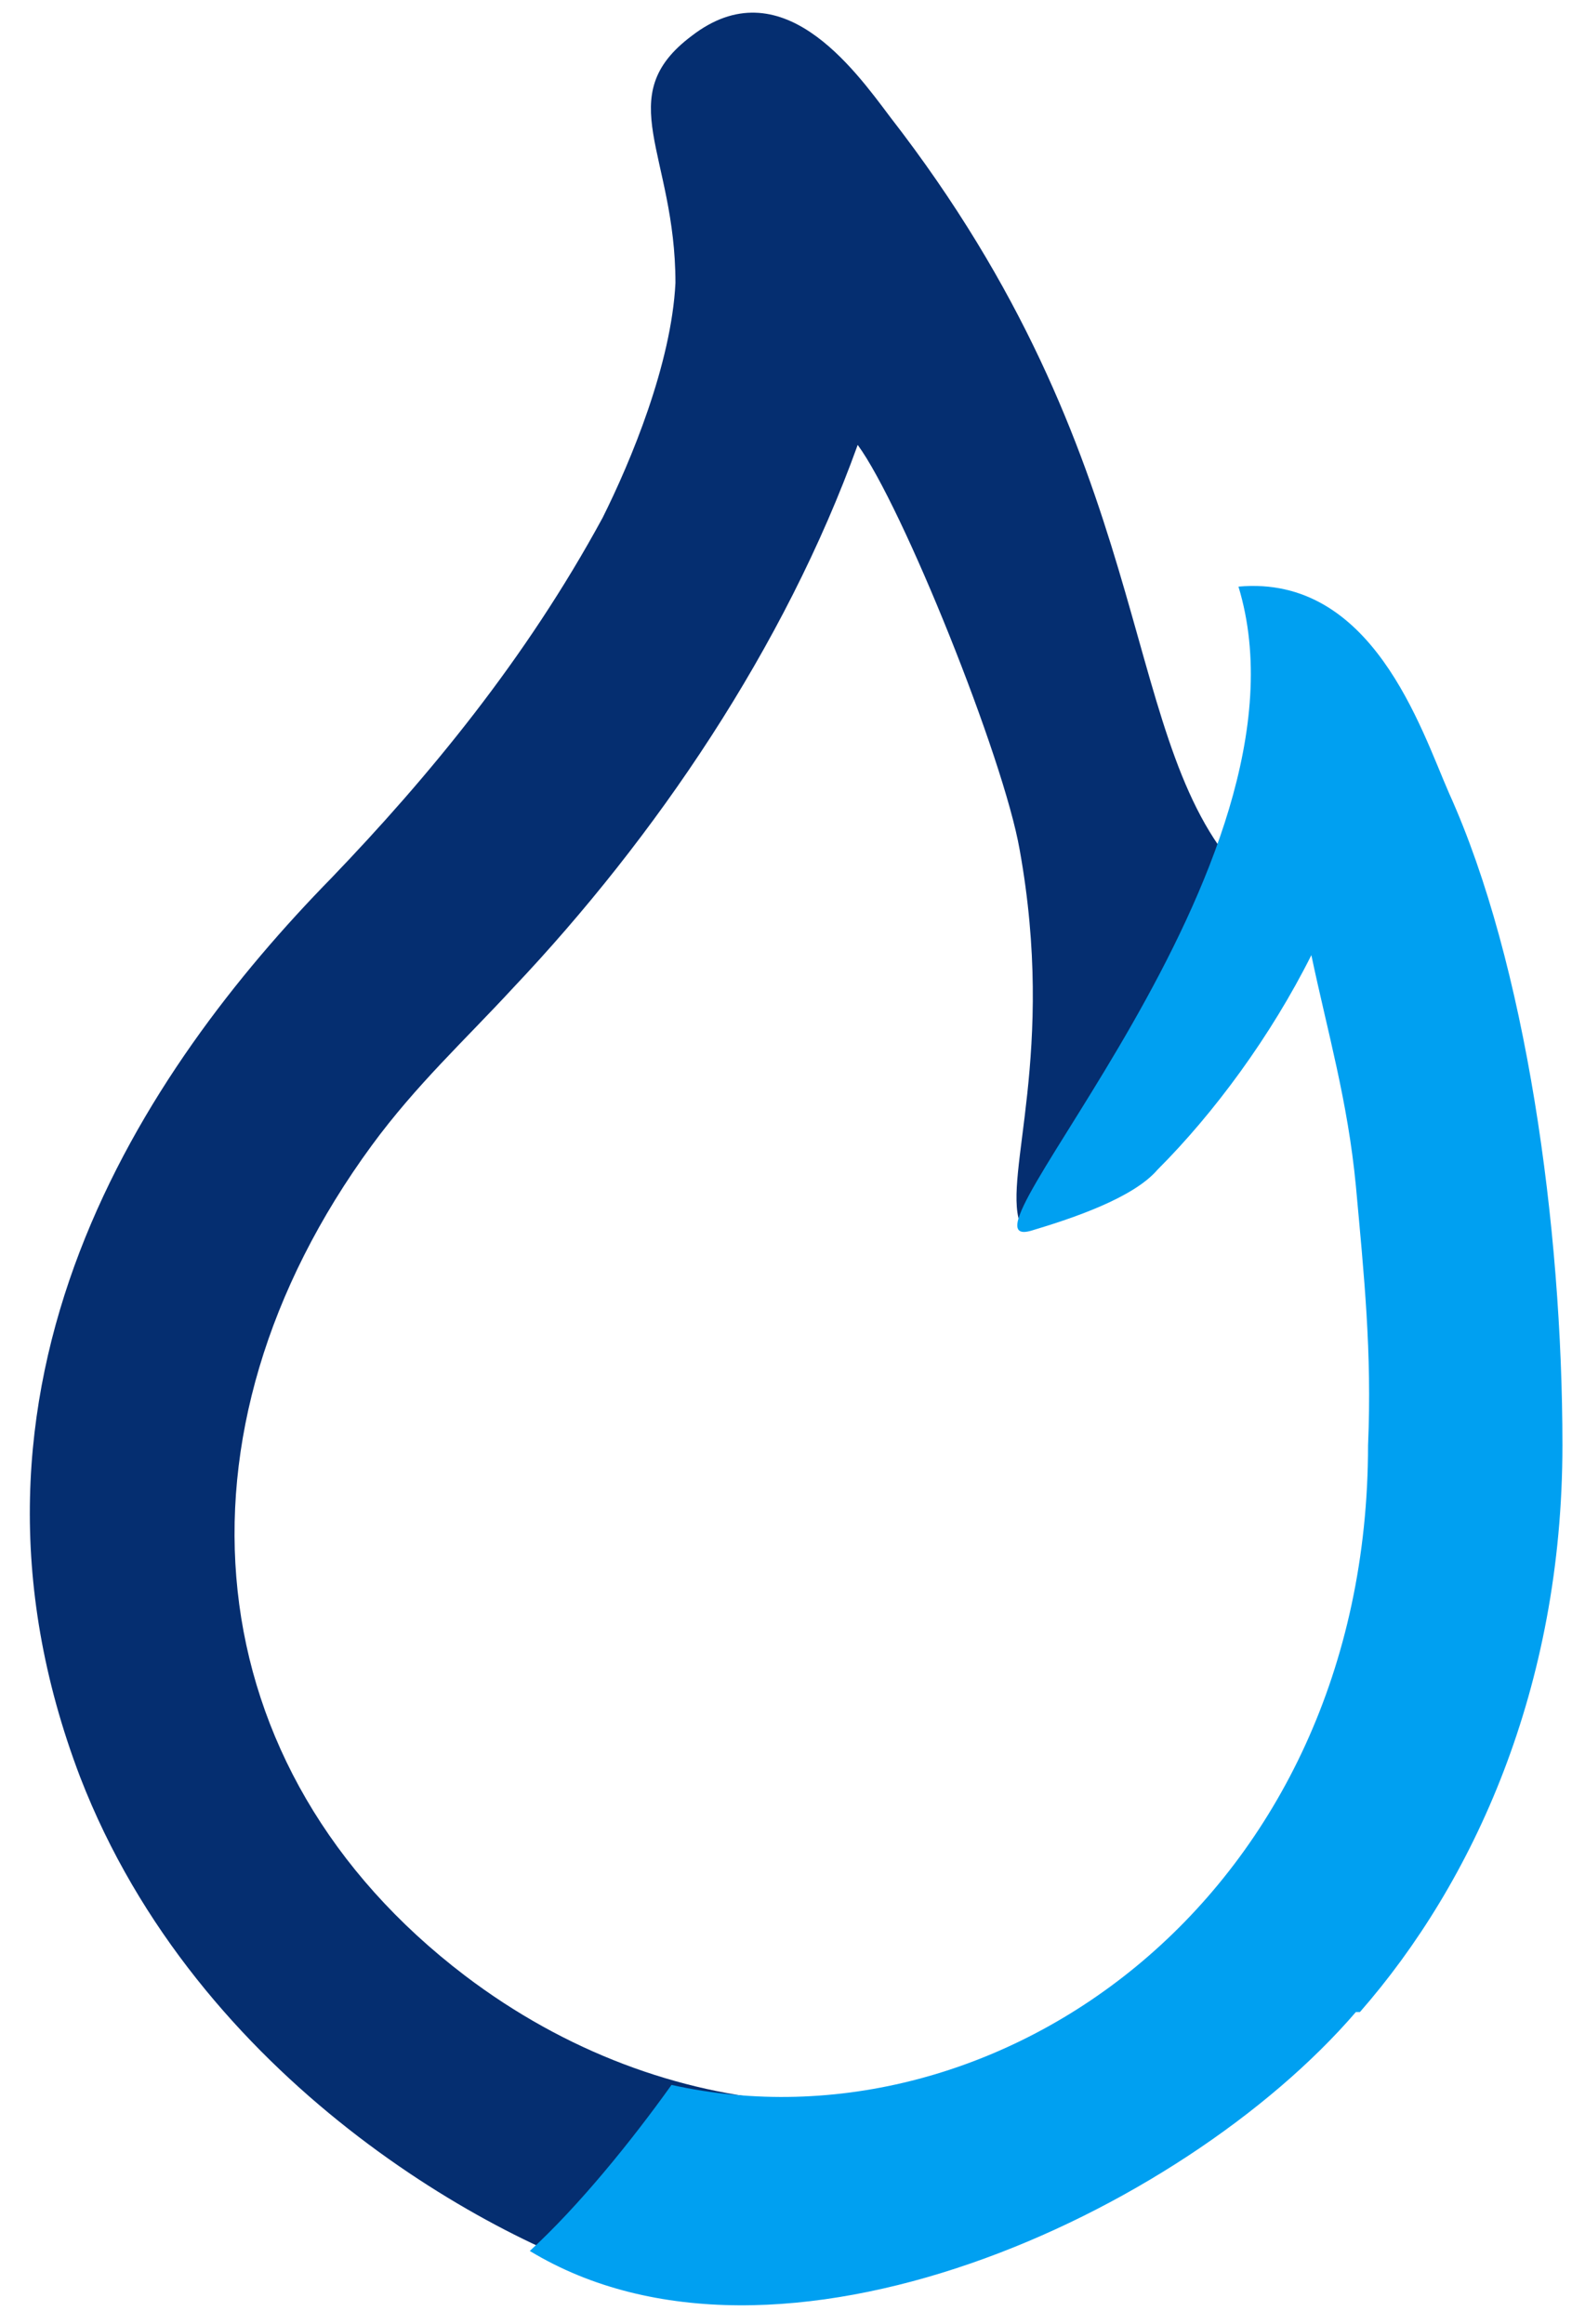
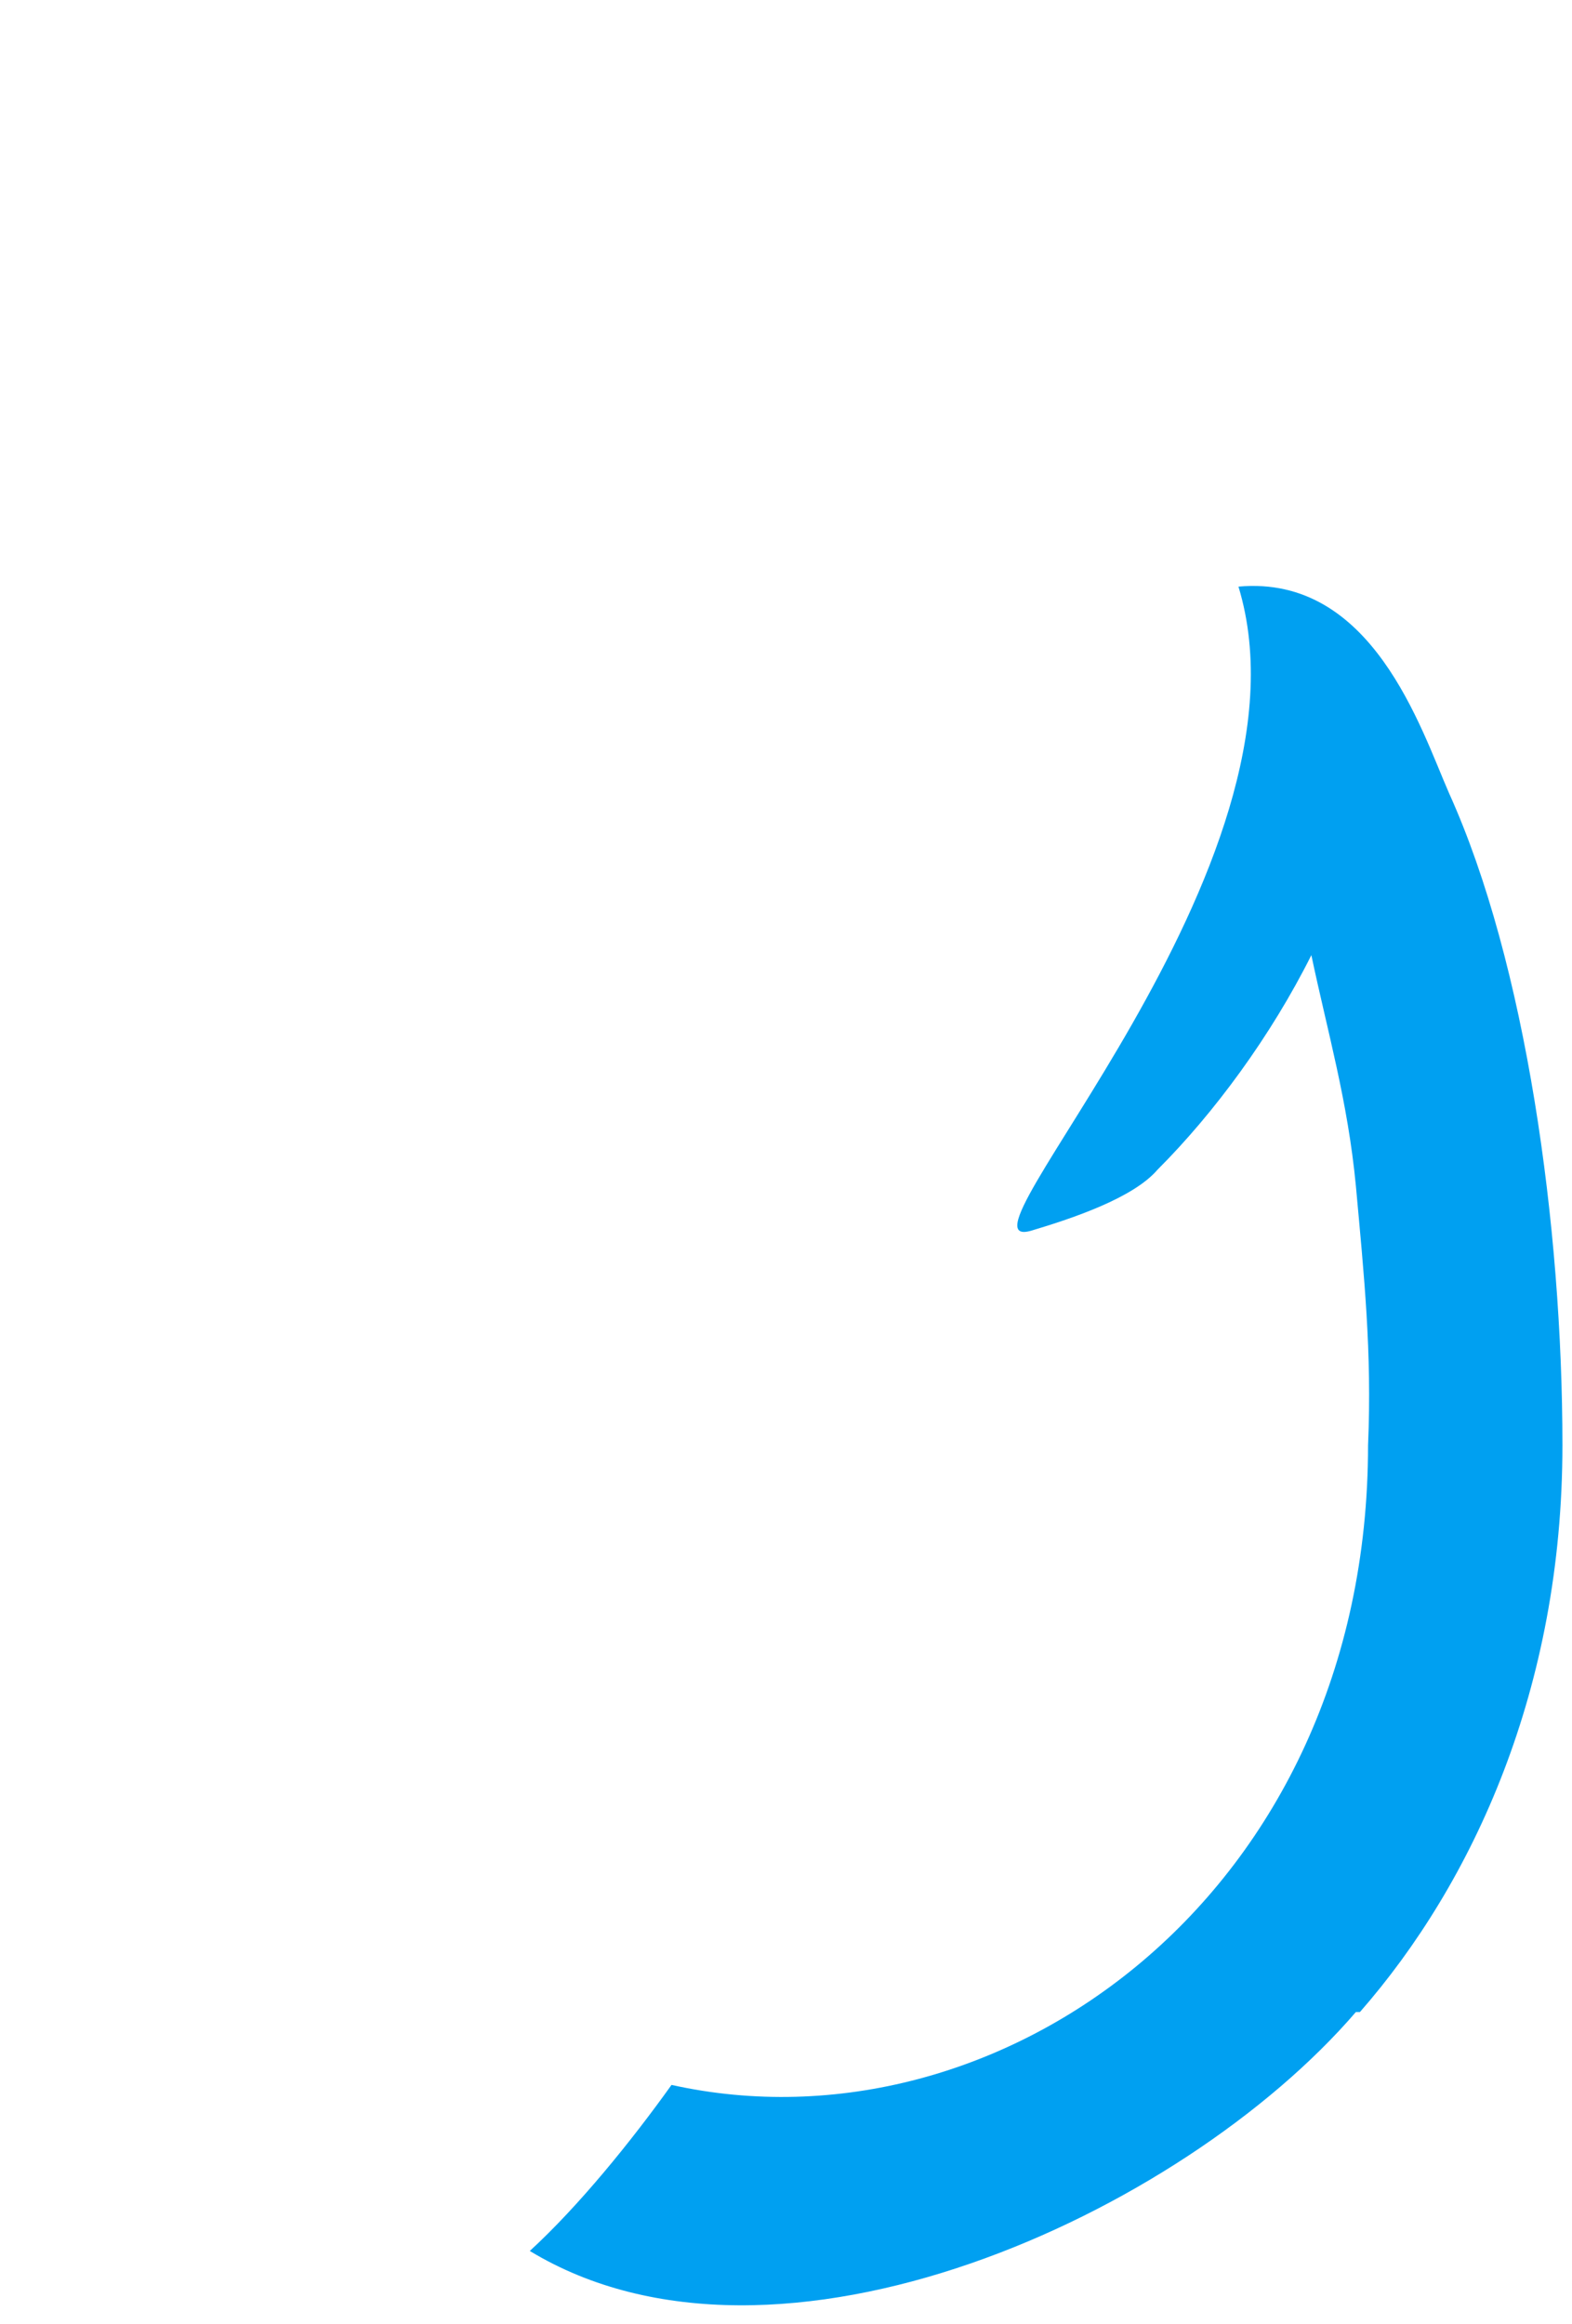
<svg xmlns="http://www.w3.org/2000/svg" width="46" height="68" viewBox="0 0 46 68" fill="none">
-   <path fill-rule="evenodd" clip-rule="evenodd" d="M18.462 66.817L23.083 61.484C19.884 61.247 16.566 60.062 13.604 57.811C5.664 51.767 4.716 41.932 10.878 33.519C12.182 31.741 13.604 30.438 15.025 28.897C19.173 24.513 22.965 18.944 25.098 13.019C26.401 14.796 29.364 22.143 29.838 24.869C30.904 30.793 29.364 34.348 29.838 35.77C30.075 36.363 32.682 33.282 32.8 33.045C35.999 27.357 34.341 29.727 36.118 25.343C32.682 21.314 33.867 13.493 26.046 3.421C24.979 1.999 22.846 -0.964 20.239 1.051C17.869 2.828 19.765 4.487 19.765 8.279C19.647 10.649 18.462 13.493 17.633 15.152C15.381 19.299 12.537 22.736 9.693 25.698C4.242 31.267 -2.038 40.51 2.346 52.004C5.783 60.892 14.433 65.632 18.58 66.817H18.462Z" fill="#052E70" />
  <path fill-rule="evenodd" clip-rule="evenodd" d="M39.795 58.877C43.113 55.085 45.72 49.398 45.72 42.288C45.72 35.889 44.653 28.186 42.402 23.21C41.572 21.314 40.15 16.811 36.24 17.166C38.728 25.343 27.471 36.837 30.197 36.007C31.381 35.652 33.159 35.059 33.87 34.23C35.529 32.571 37.188 30.319 38.373 27.95C38.847 30.201 39.439 32.215 39.676 34.704C39.913 37.311 40.15 39.562 40.032 42.288C40.032 55.441 29.249 63.143 19.65 61.01C18.465 62.669 16.925 64.565 15.503 65.869C22.731 70.253 34.581 64.802 39.676 58.877H39.795Z" fill="#00A0F1" />
</svg>